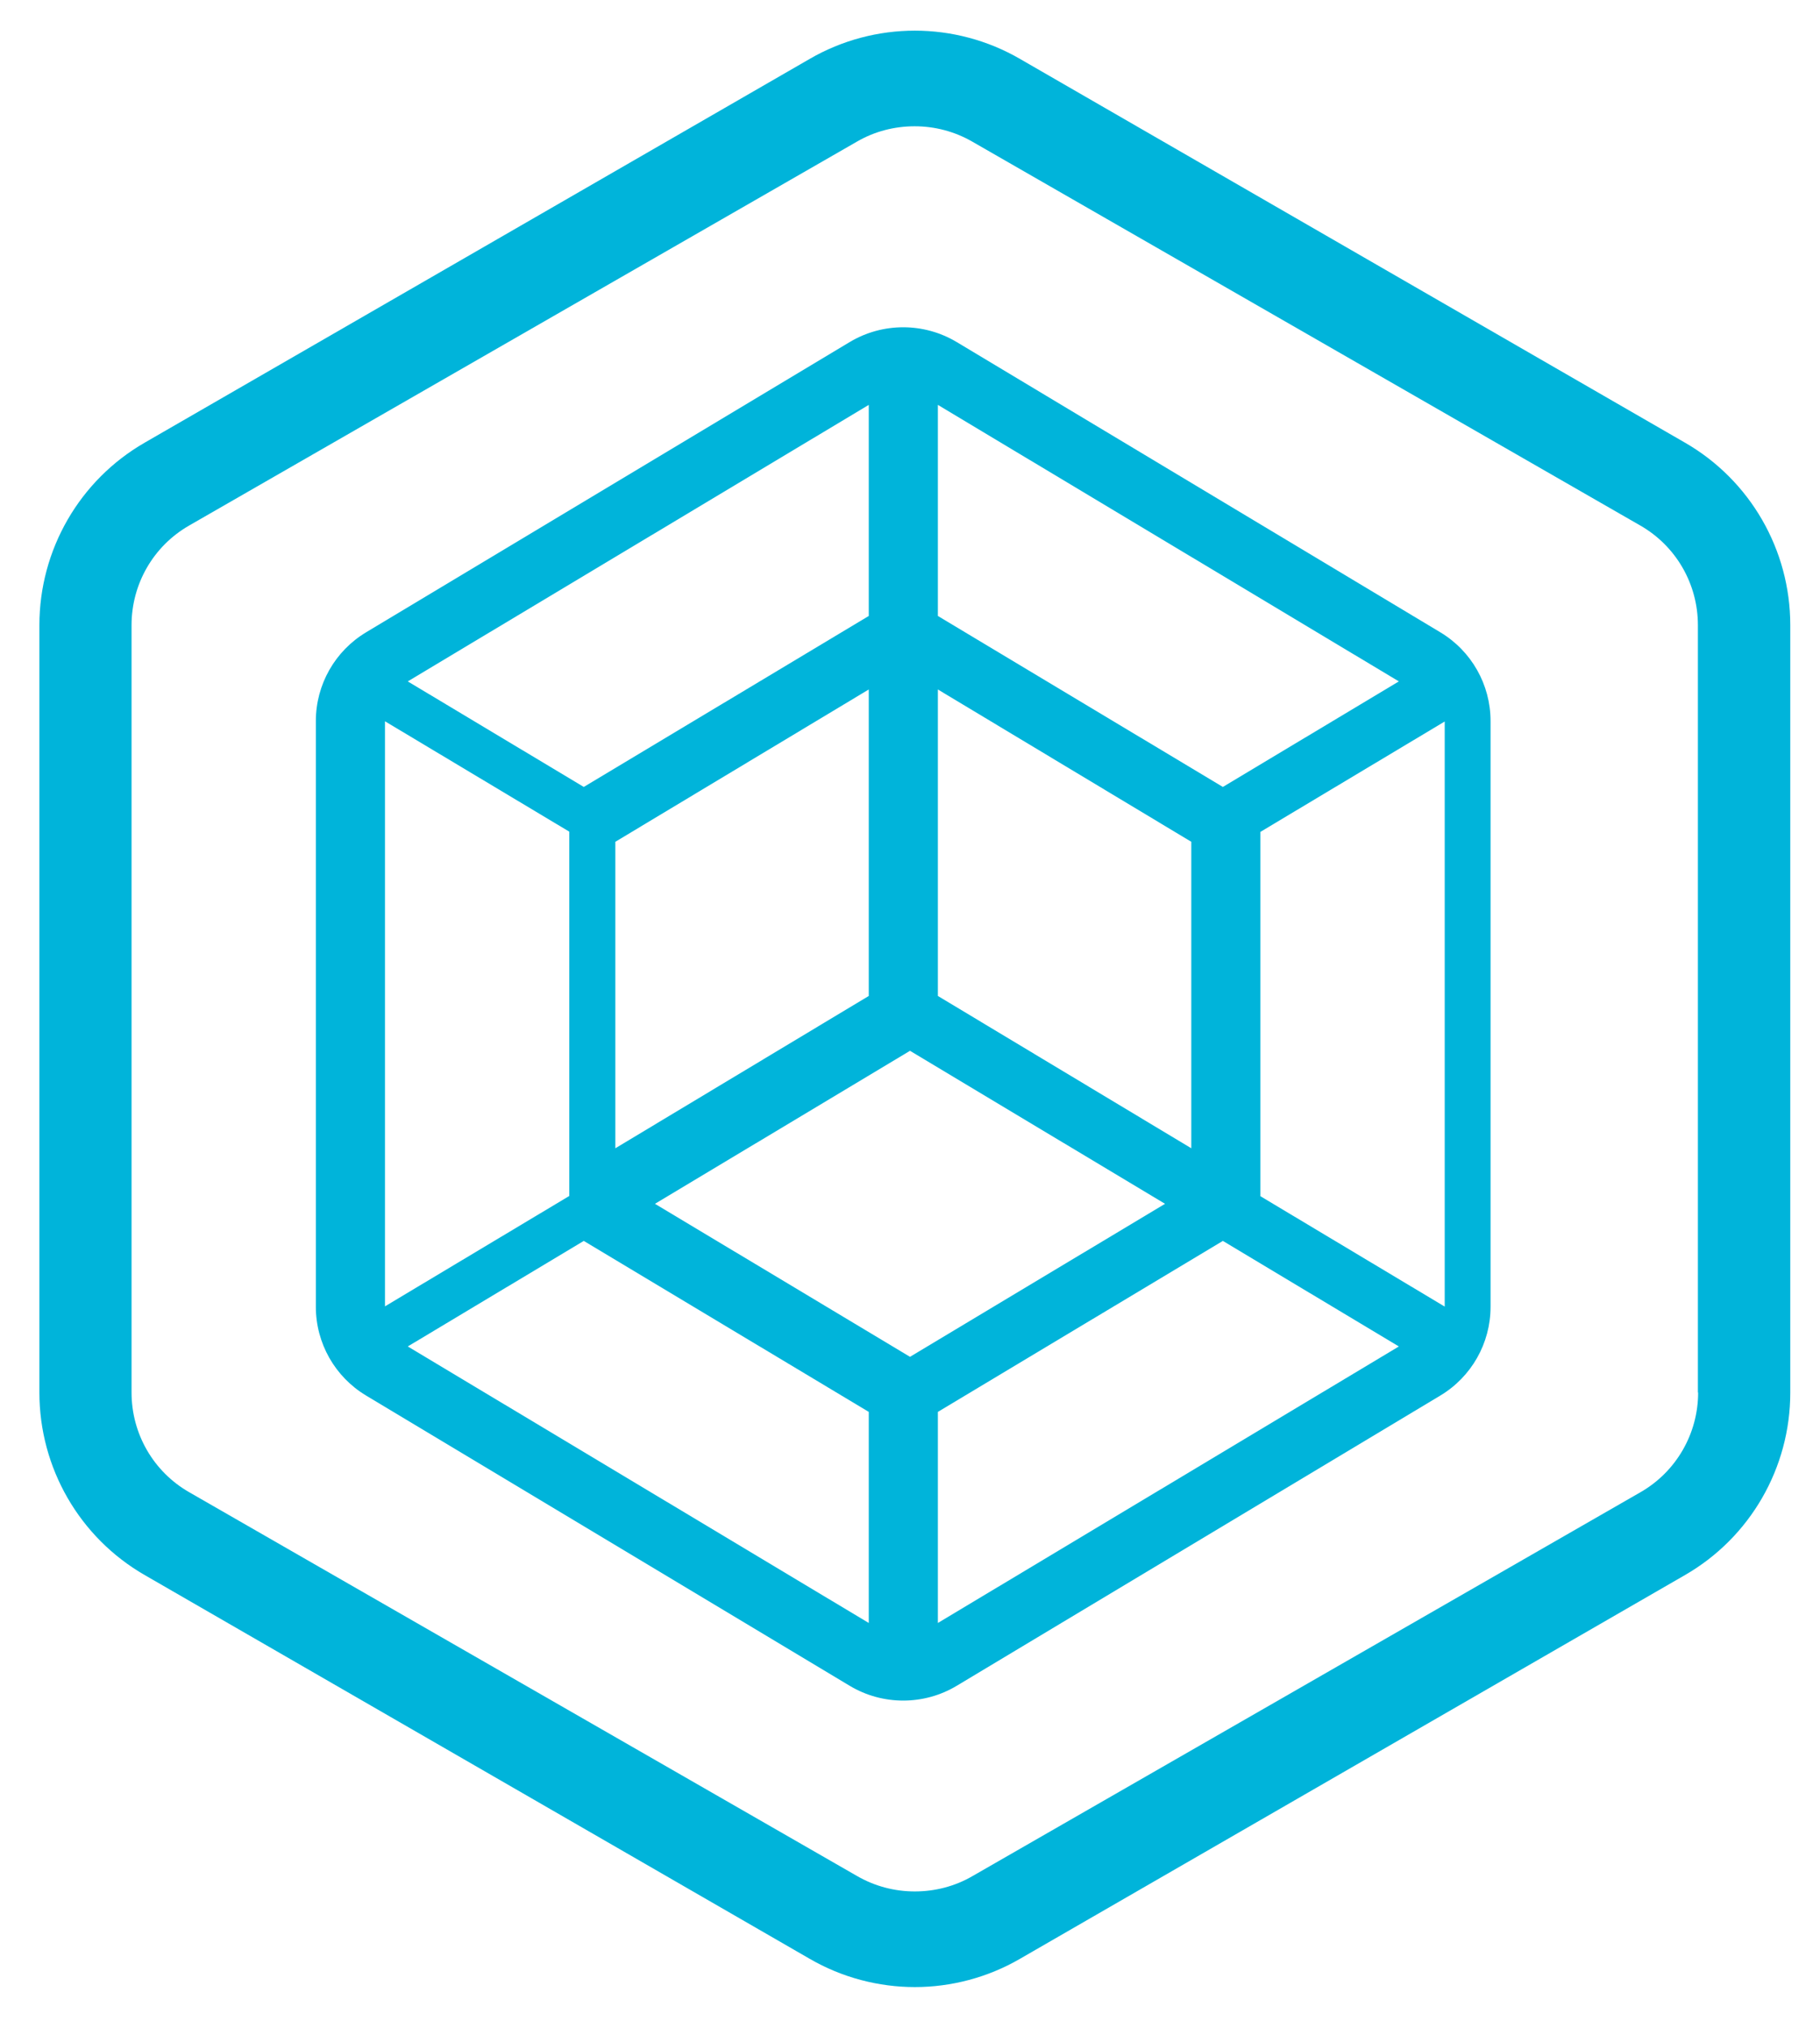
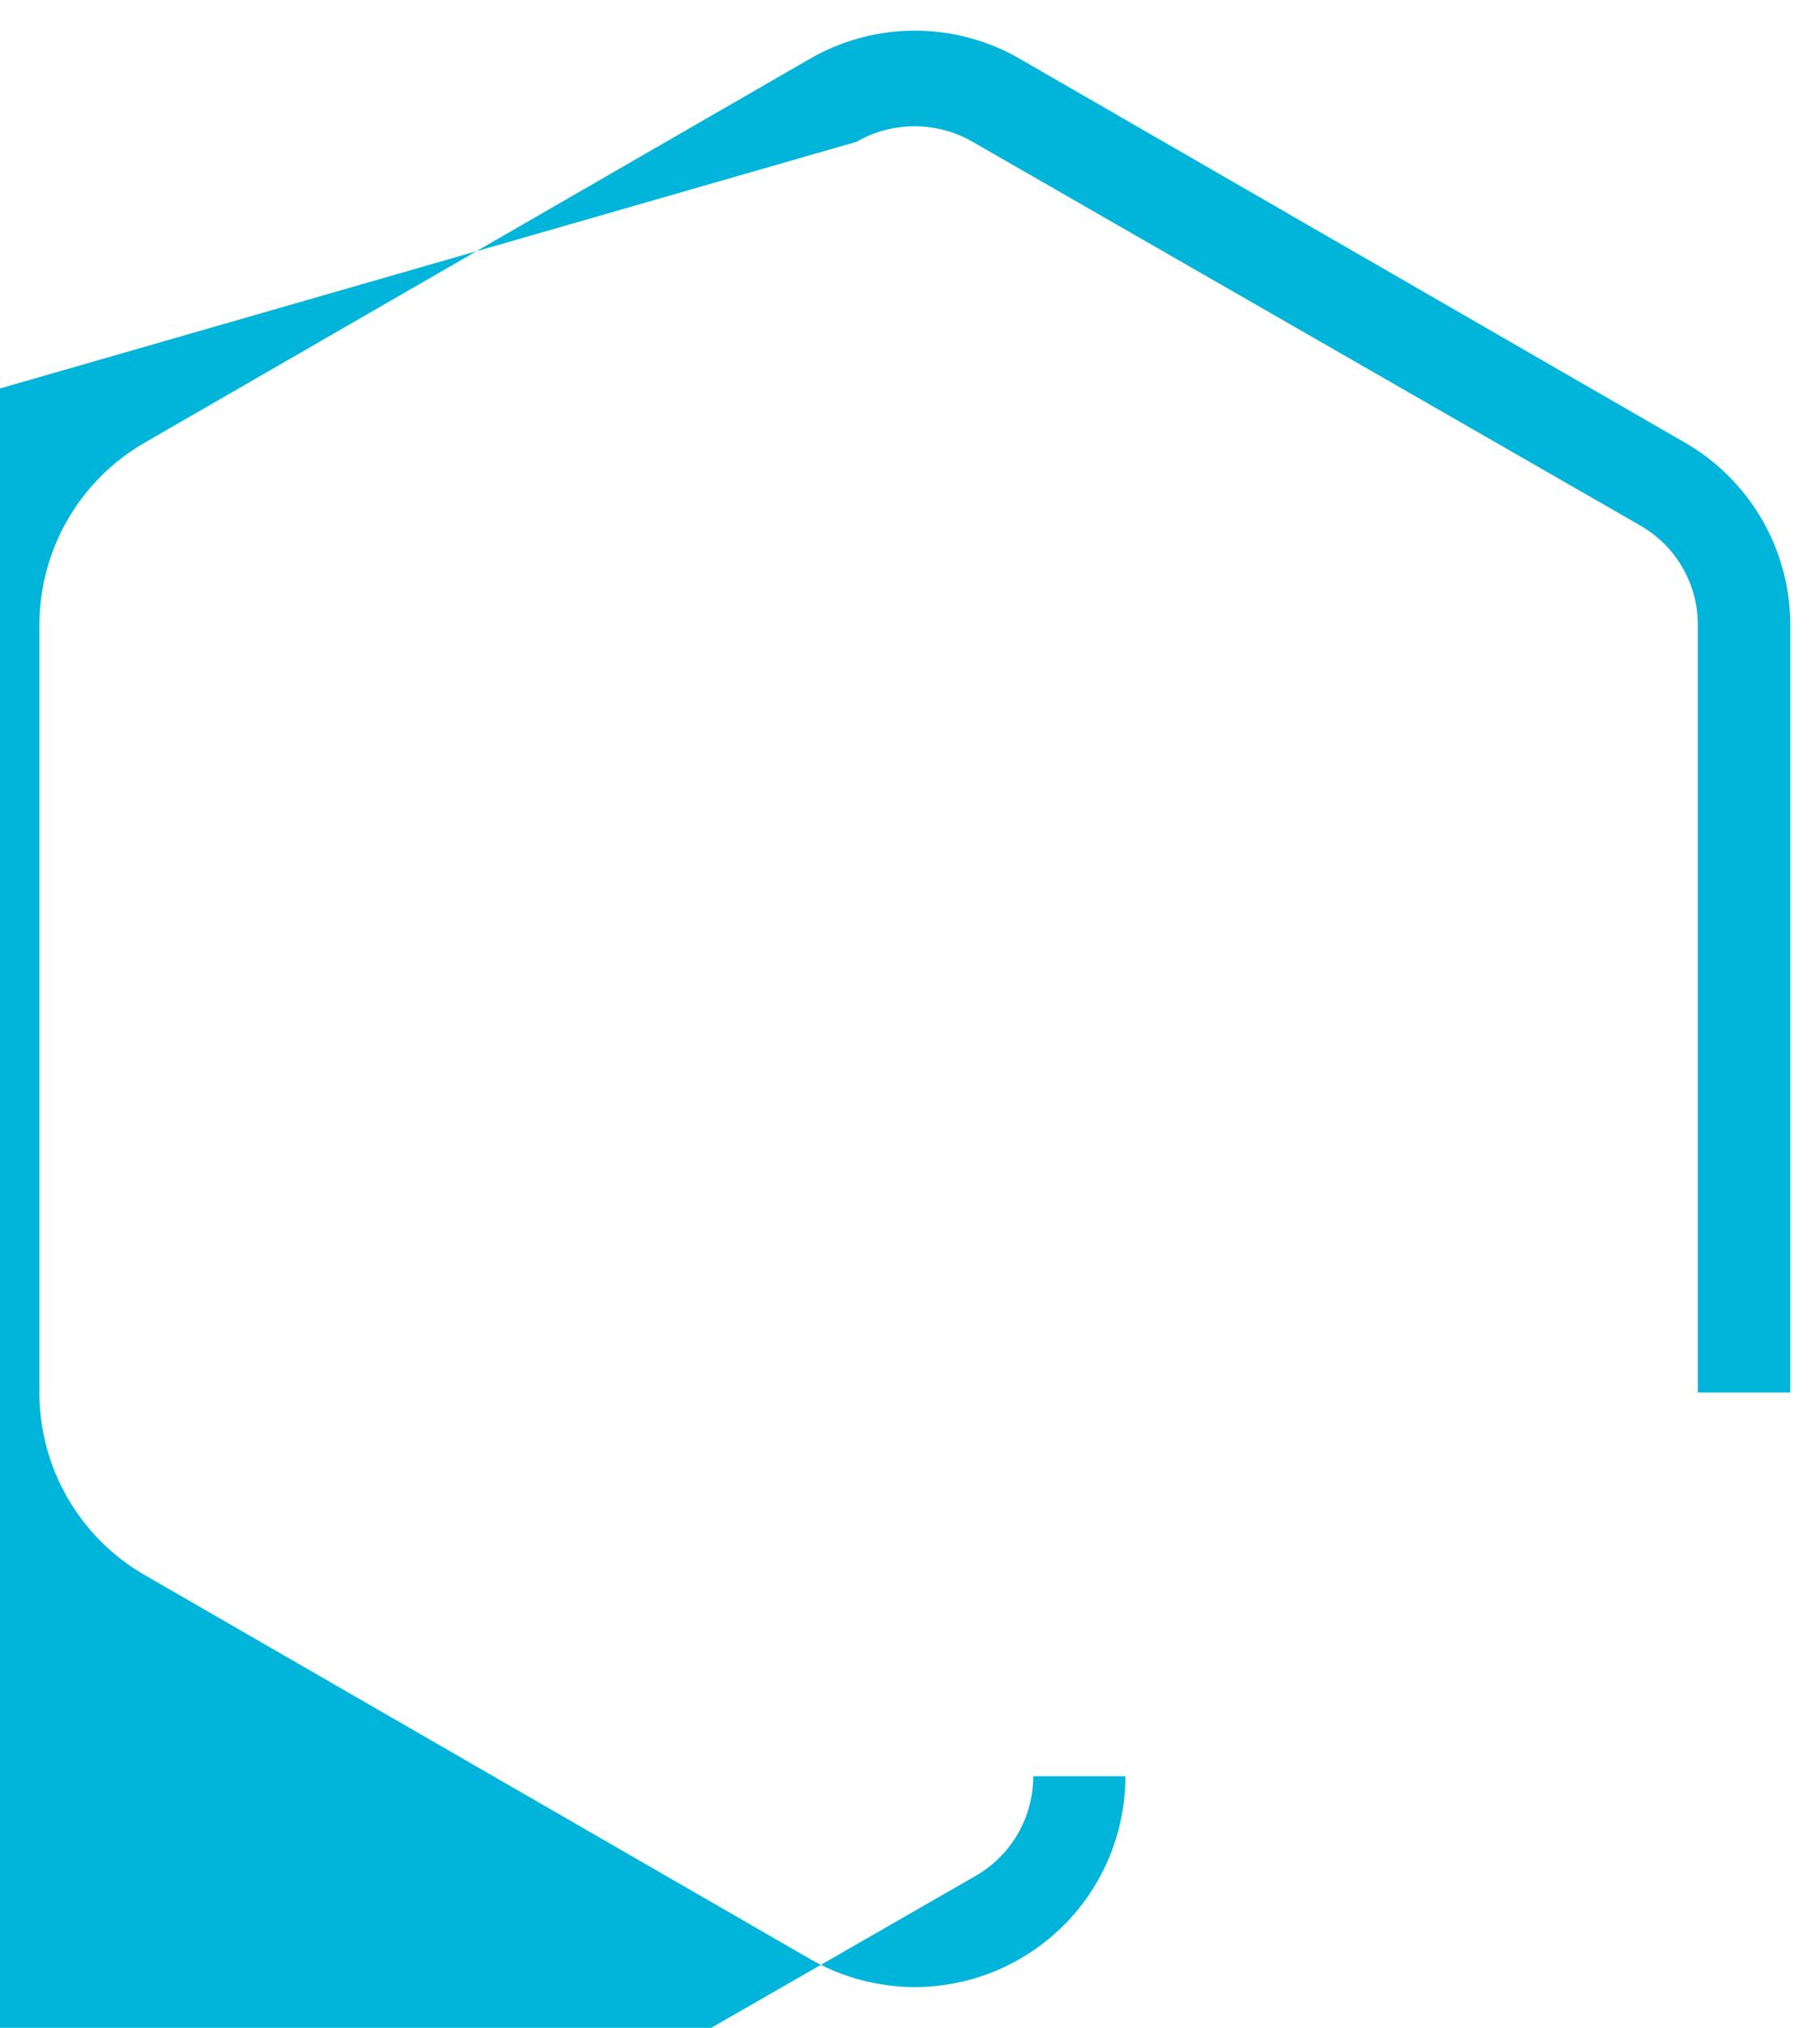
<svg xmlns="http://www.w3.org/2000/svg" id="Layer_1" viewBox="0 0 79 88">
  <defs>
    <style>.cls-1{fill:#00b4da;}</style>
  </defs>
-   <path class="cls-1" d="M75.8,60.43h1.91V27.13c0-3.27-1.74-6.29-4.57-7.92L44.28,2.56c-1.41-.82-3-1.23-4.57-1.23s-3.16.41-4.57,1.23L6.28,19.21c-2.83,1.63-4.57,4.65-4.57,7.92v33.3c0,3.27,1.74,6.29,4.57,7.92l28.86,16.65c1.41.82,3,1.23,4.57,1.23s3.16-.41,4.57-1.23l28.86-16.65c2.83-1.63,4.57-4.65,4.57-7.92h-4c0,1.78-.95,3.44-2.51,4.33l-28.98,16.65c-.77.45-1.64.67-2.51.67s-1.73-.22-2.51-.67l-28.98-16.65c-1.56-.89-2.51-2.54-2.51-4.33V27.13c0-1.79.95-3.44,2.51-4.33L37.19,6.15c.77-.45,1.64-.67,2.51-.67s1.73.22,2.51.67l28.98,16.65c1.56.89,2.51,2.54,2.51,4.33v33.3h2.09Z" />
-   <path class="cls-1" d="M36.89,14.84l-21,12.6c-1.35.81-2.18,2.27-2.18,3.85v25.42c0,1.58.83,3.04,2.18,3.85l21,12.6c1.42.85,3.21.85,4.63,0l21-12.6c1.35-.81,2.18-2.27,2.18-3.85v-25.42c0-1.58-.83-3.04-2.18-3.85l-21-12.6c-1.42-.85-3.21-.85-4.63,0ZM62.71,56.7l-8-4.79v-15.81l8-4.79v25.4ZM28.43,52.24l11.07-6.64,11.07,6.64-11.07,6.64-11.07-6.64ZM16.71,56.7v-25.4l8,4.79v15.81l-8,4.79ZM26.71,36.53l11-6.61v13.3l-11,6.61v-13.3ZM40.71,43.22v-13.3l11,6.61v13.3l-11-6.61ZM53.08,34.15l-12.37-7.42v-9.16l20.01,12-7.64,4.58ZM37.71,17.57v9.16l-12.37,7.42-7.64-4.58,20.01-12ZM25.34,53.85l12.37,7.42v9.16l-20.01-12,7.64-4.58ZM40.71,70.43v-9.16l12.37-7.42,7.64,4.58-20.01,12Z" />
+   <path class="cls-1" d="M75.8,60.43h1.91V27.13c0-3.27-1.74-6.29-4.57-7.92L44.28,2.56c-1.41-.82-3-1.23-4.57-1.23s-3.16.41-4.57,1.23L6.28,19.21c-2.83,1.63-4.57,4.65-4.57,7.92v33.3c0,3.27,1.74,6.29,4.57,7.92l28.86,16.65c1.41.82,3,1.23,4.57,1.23s3.16-.41,4.57-1.23c2.83-1.63,4.57-4.65,4.57-7.92h-4c0,1.78-.95,3.44-2.51,4.33l-28.98,16.65c-.77.45-1.64.67-2.51.67s-1.73-.22-2.51-.67l-28.98-16.65c-1.56-.89-2.51-2.54-2.51-4.33V27.13c0-1.79.95-3.44,2.51-4.33L37.19,6.15c.77-.45,1.64-.67,2.51-.67s1.73.22,2.51.67l28.98,16.65c1.56.89,2.51,2.54,2.51,4.33v33.3h2.09Z" />
</svg>